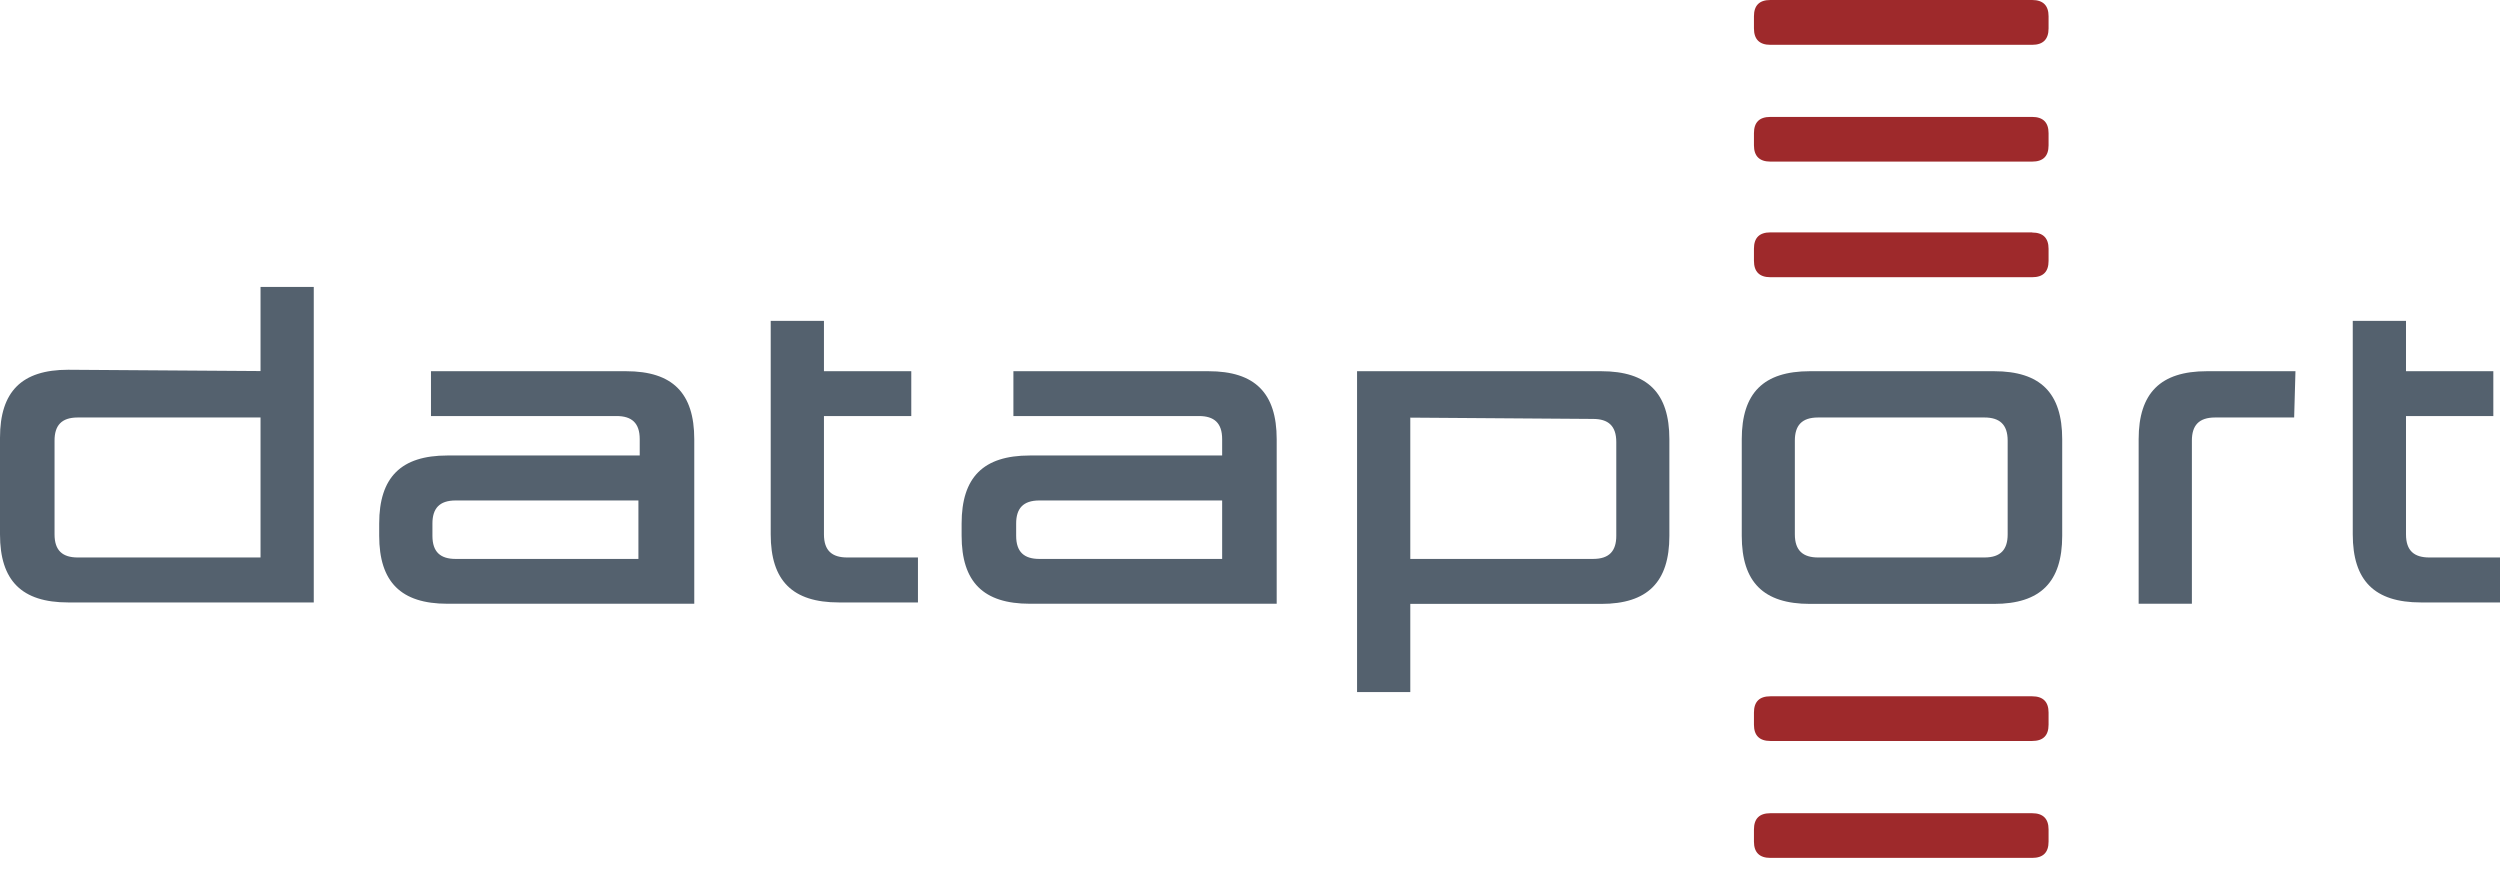
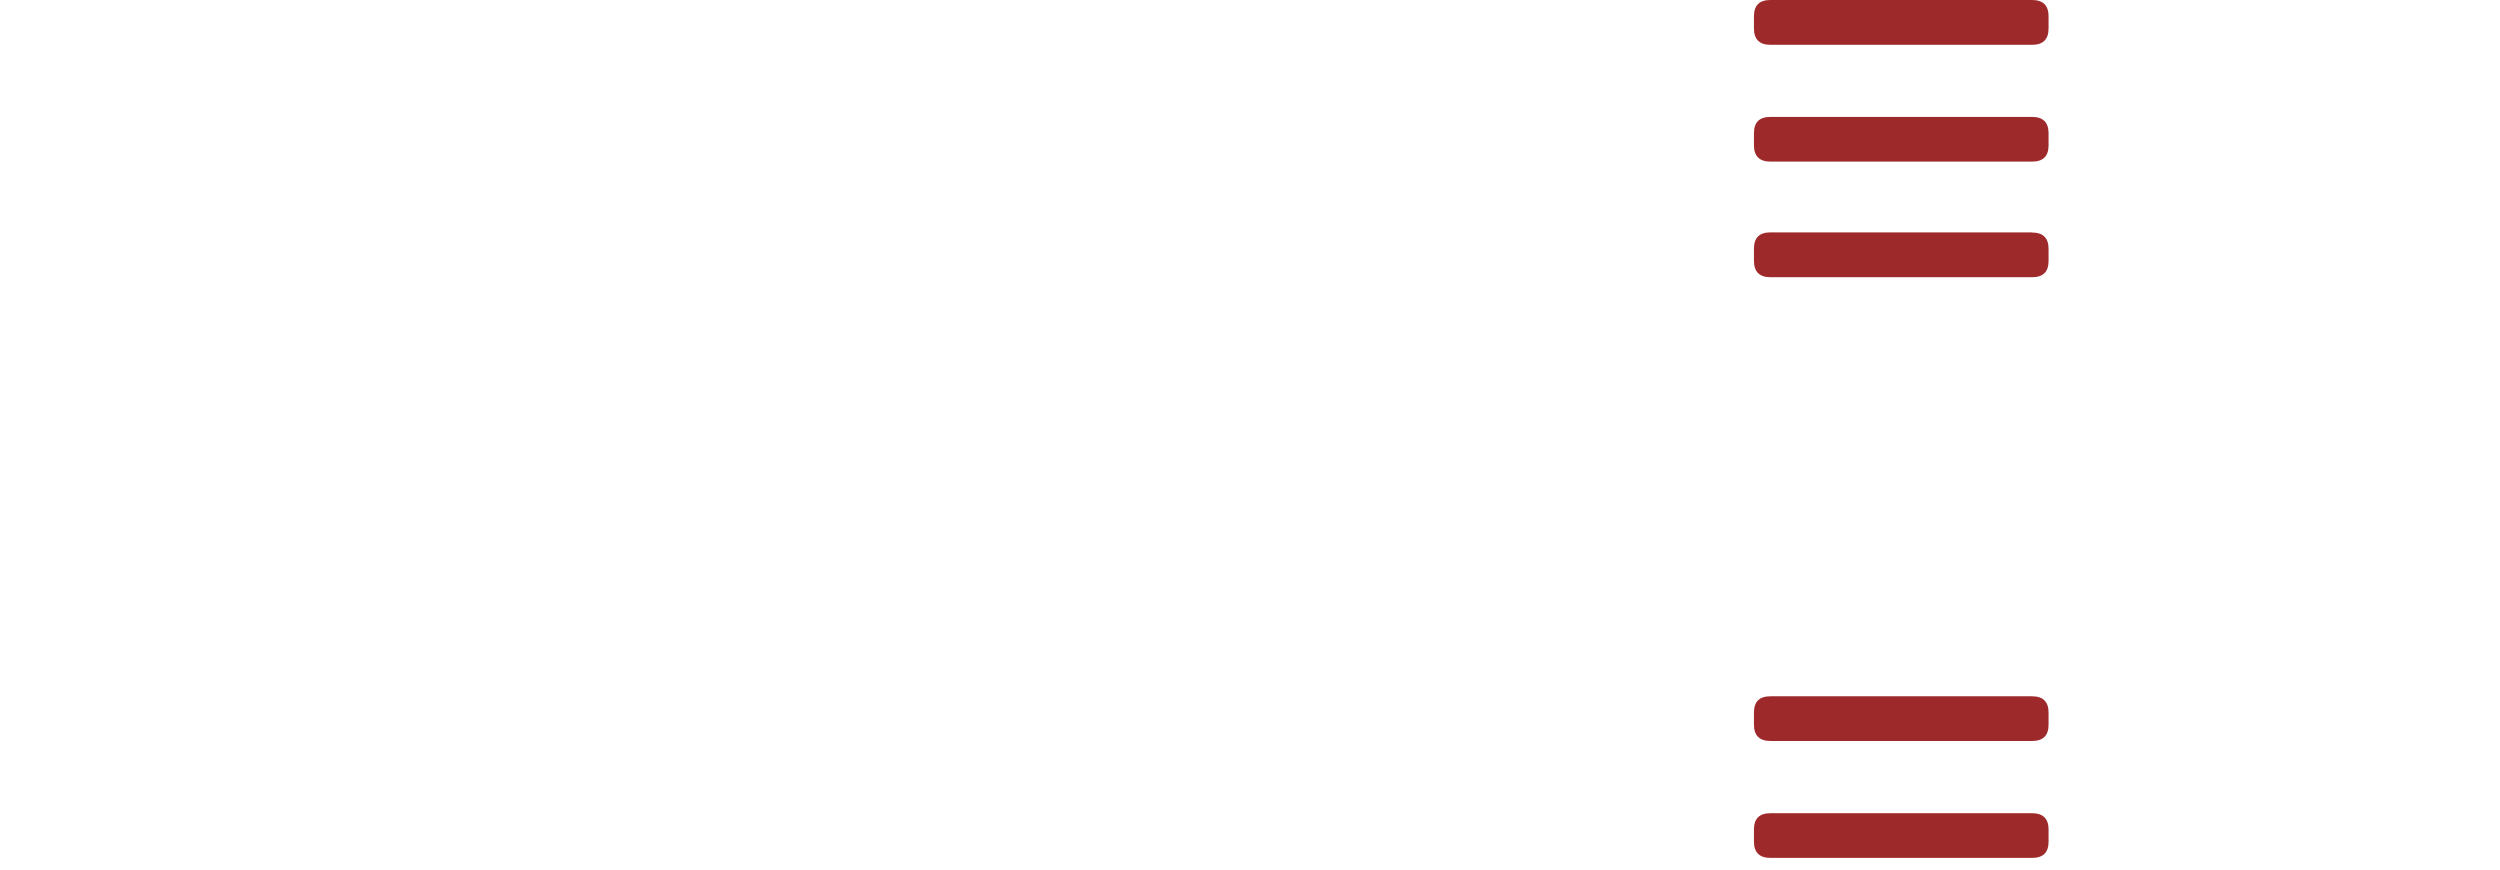
<svg xmlns="http://www.w3.org/2000/svg" id="uuid-4af3e4cf-4dbf-45c9-9e43-37bf249aa376" data-name="Ebene 2" viewBox="0 0 172.34 60">
  <g id="uuid-4b57be31-06ea-4168-a6fb-cd5ac6a80c4c" data-name="Ebene 1">
    <g>
      <g>
        <rect x="120.07" width="22" height="60" fill="none" stroke-width="0" />
        <path d="M140.09,16.03c.75,0,1.13.38,1.13,1.12v.84c0,.75-.38,1.12-1.13,1.12h-18.05c-.75,0-1.13-.38-1.13-1.13v-.84c0-.75.38-1.12,1.13-1.12h18.05ZM140.09,8.06c.75,0,1.13.38,1.13,1.12v.84c0,.75-.38,1.12-1.13,1.12h-18.05c-.75,0-1.13-.38-1.13-1.12v-.84c0-.75.38-1.12,1.13-1.12h18.05ZM140.09,0c.75,0,1.13.38,1.13,1.12v.84c0,.75-.38,1.13-1.13,1.13h-18.05c-.75,0-1.13-.38-1.13-1.13v-.84c0-.75.38-1.12,1.13-1.12h18.05ZM140.09,56.06c.75,0,1.13.38,1.13,1.12v.84c0,.75-.38,1.12-1.13,1.12h-18.05c-.75,0-1.13-.38-1.13-1.12v-.84c0-.75.38-1.12,1.13-1.12h18.05ZM140.09,48c.75,0,1.13.38,1.13,1.12v.84c0,.75-.38,1.12-1.13,1.12h-18.05c-.75,0-1.13-.38-1.13-1.12v-.84c0-.75.38-1.12,1.13-1.12h18.05Z" fill="#9e292b" fill-rule="evenodd" stroke-width="0" />
-         <path d="M120.07,30.28c0-3.19,1.5-4.69,4.7-4.69h12.69c3.2,0,4.7,1.5,4.7,4.69v6.66c0,3.19-1.51,4.69-4.7,4.69h-12.69c-3.2,0-4.7-1.5-4.7-4.69v-6.66ZM125.33,28.78c-1.13,0-1.6.56-1.6,1.59v6.47c0,1.12.57,1.59,1.6,1.59h11.47c1.13,0,1.6-.56,1.6-1.59v-6.47c0-1.12-.57-1.59-1.6-1.59h-11.47Z" fill="#54616e" fill-rule="evenodd" stroke-width="0" />
      </g>
-       <path d="M158.15,28.78h-5.45c-1.13,0-1.6.56-1.6,1.59v11.25h-3.67v-11.34c0-3.19,1.51-4.69,4.7-4.69h6.11l-.09,3.19ZM63.28,38.44v3.09h-5.45c-3.2,0-4.7-1.5-4.7-4.69v-14.72h3.67v3.47h6.02v3.09h-6.02v8.16c0,1.12.56,1.59,1.6,1.59h4.89ZM172.34,38.44v3.09h-5.45c-3.2,0-4.7-1.5-4.7-4.69v-14.72h3.67v3.47h6.02v3.09h-6.02v8.16c0,1.12.56,1.59,1.6,1.59h4.89ZM17.96,25.59v-5.81h3.67v21.75H4.7c-3.2,0-4.7-1.5-4.7-4.69v-6.66c0-3.19,1.5-4.69,4.7-4.69l13.26.09ZM70.99,41.62c-3.2,0-4.7-1.5-4.7-4.69v-.84c0-3.19,1.5-4.69,4.7-4.69h13.26v-1.13c0-1.12-.56-1.59-1.6-1.59h-12.79v-3.09h13.45c3.2,0,4.7,1.5,4.7,4.69v11.34h-17.02,0ZM97.22,41.62v6.09h-3.67v-22.12h16.83c3.2,0,4.7,1.5,4.7,4.69v6.66c0,3.19-1.51,4.69-4.7,4.69h-13.16ZM30.84,41.62c-3.2,0-4.7-1.5-4.7-4.69v-.84c0-3.19,1.51-4.69,4.7-4.69h13.26v-1.13c0-1.12-.56-1.59-1.6-1.59h-12.79v-3.09h13.45c3.2,0,4.7,1.5,4.7,4.69v11.34h-17.02,0ZM70.05,36.94c0,1.12.56,1.59,1.6,1.59h12.6v-4.03h-12.6c-1.13,0-1.6.56-1.6,1.59v.84h0ZM97.22,28.78v9.75h12.6c1.13,0,1.6-.56,1.6-1.59v-6.47c0-1.12-.56-1.59-1.6-1.59l-12.6-.09ZM29.81,36.94c0,1.12.56,1.59,1.6,1.59h12.6v-4.03h-12.6c-1.13,0-1.6.56-1.6,1.59v.84h0ZM17.96,38.44v-9.66H5.36c-1.13,0-1.6.56-1.6,1.59v6.47c0,1.12.56,1.59,1.6,1.59h12.6Z" fill="#54616e" fill-rule="evenodd" stroke-width="0" />
    </g>
  </g>
</svg>